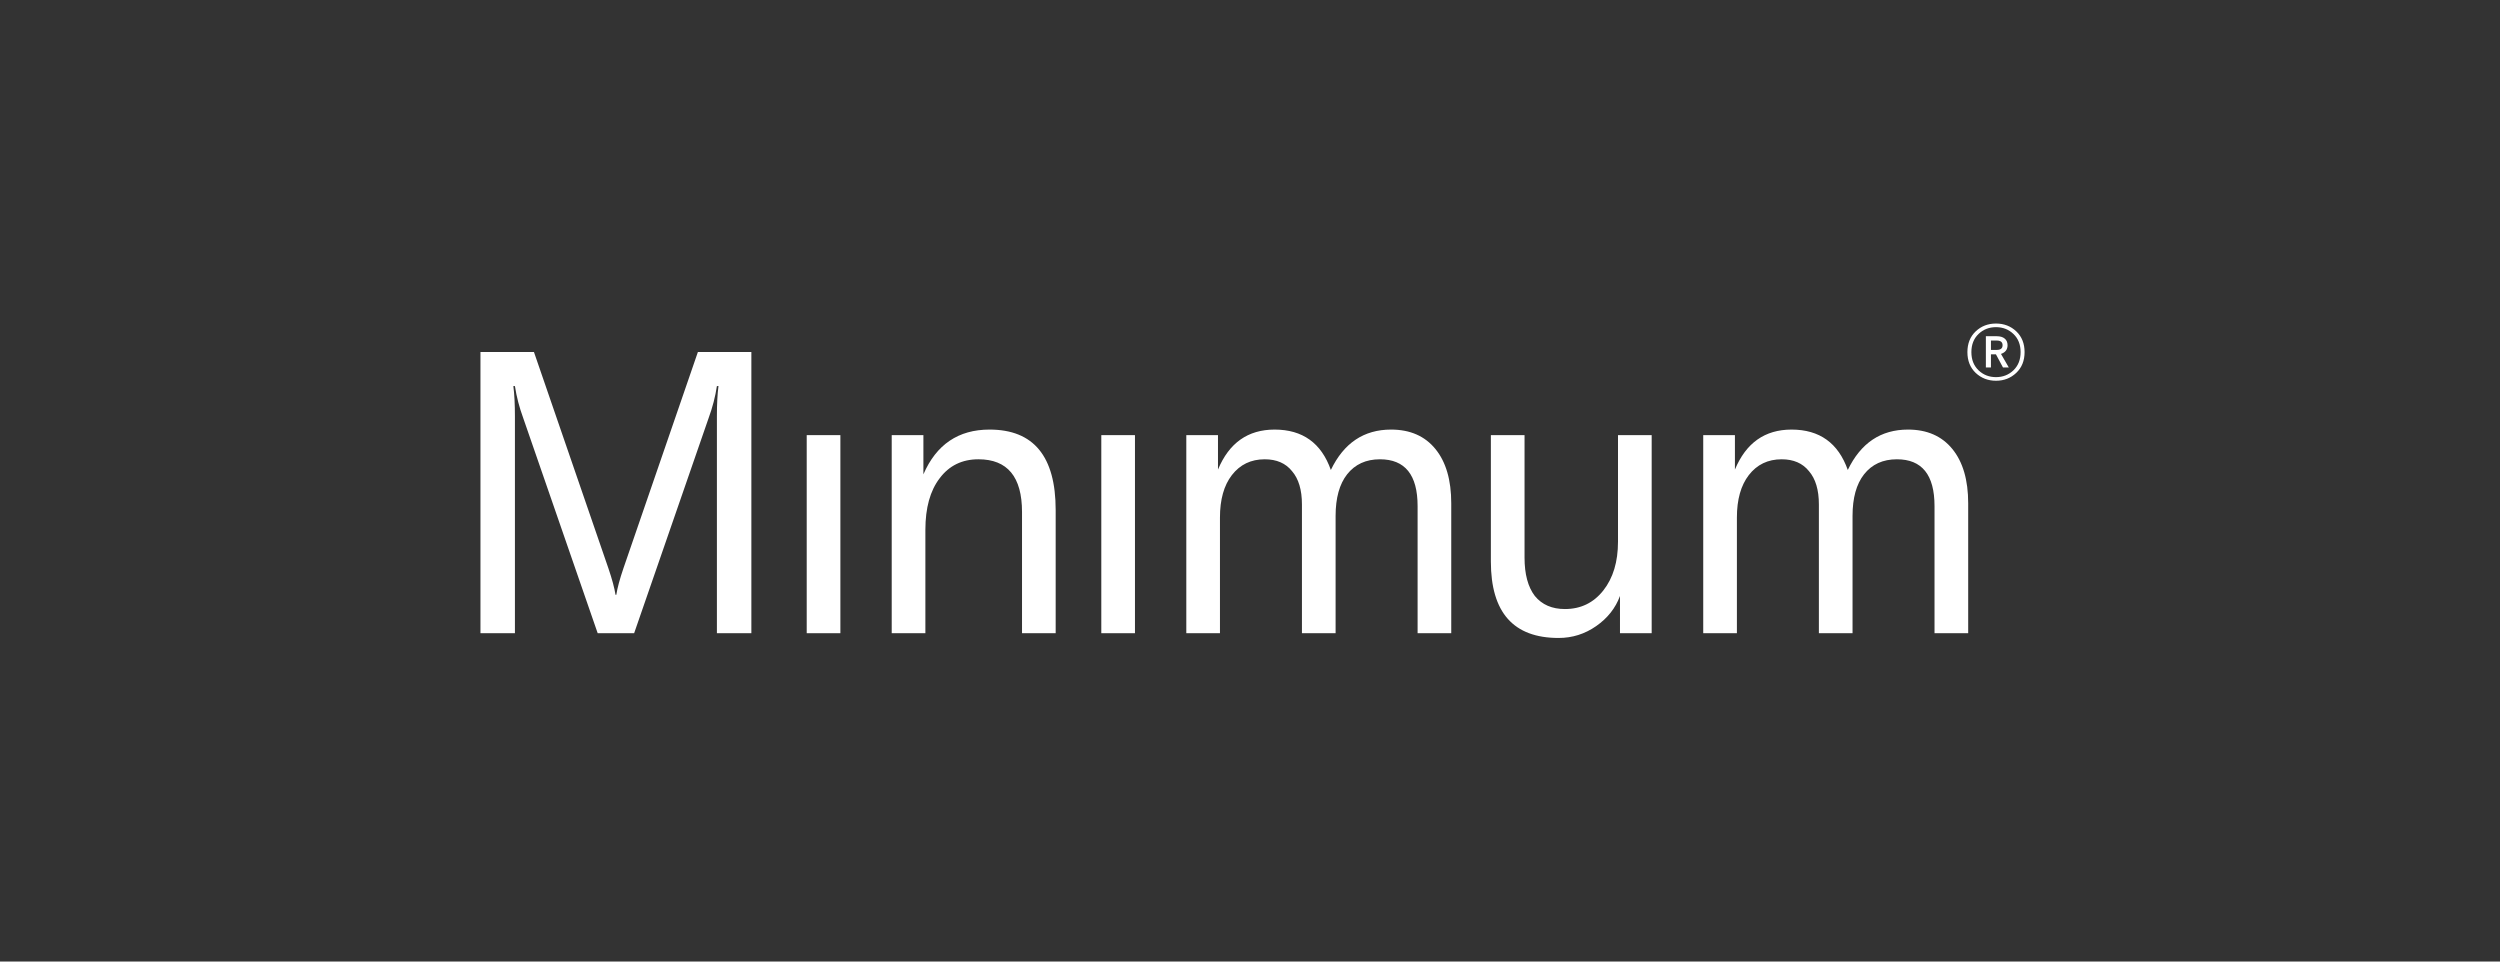
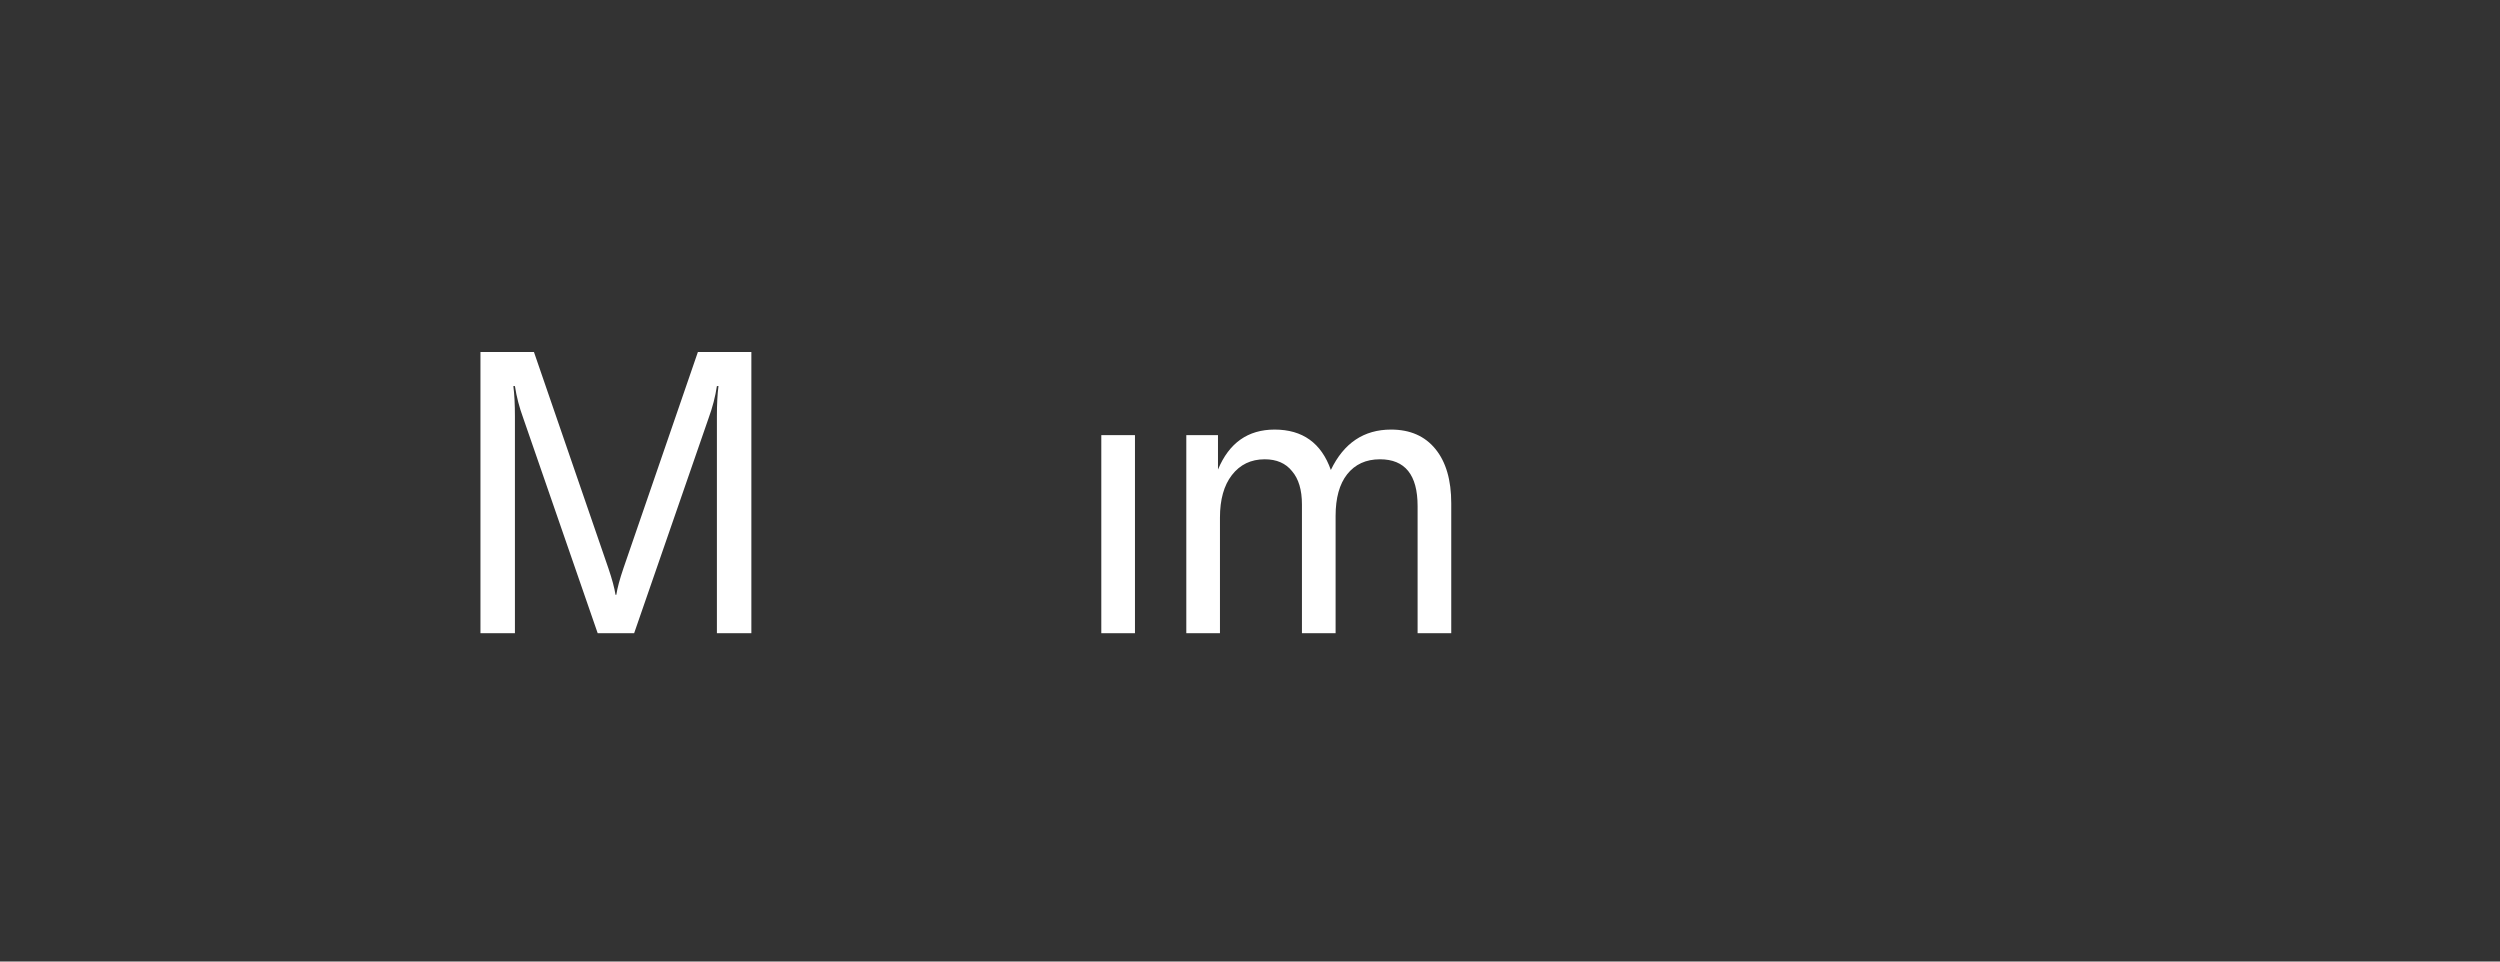
<svg xmlns="http://www.w3.org/2000/svg" width="130" height="50" viewBox="0 0 130 50" fill="none">
  <rect x="0" y="0" width="130" height="50" fill="#333333" stroke="none" />
  <path d="M24.984 32.928V18.303H27.765L31.636 29.55C31.828 30.113 31.952 30.573 32.007 30.93H32.048C32.103 30.573 32.227 30.113 32.419 29.55L36.291 18.303H39.071V32.928H37.279V21.64C37.279 21.022 37.306 20.5 37.361 20.074H37.279C37.197 20.624 37.053 21.18 36.847 21.743L32.975 32.928H31.08L27.209 21.743C27.003 21.18 26.858 20.624 26.776 20.074H26.694C26.749 20.5 26.776 21.022 26.776 21.64V32.928H24.984Z" fill="white" />
-   <path d="M41.949 32.927V22.627H43.7V32.927H41.949Z" fill="white" />
-   <path d="M46.369 32.926V22.626H48.017V24.666C48.689 23.114 49.836 22.338 51.456 22.338C53.749 22.338 54.895 23.732 54.895 26.52V32.926H53.145V26.623C53.145 24.796 52.389 23.883 50.879 23.883C50.028 23.883 49.355 24.212 48.861 24.872C48.367 25.517 48.12 26.41 48.12 27.549V32.926H46.369Z" fill="white" />
  <path d="M57.268 32.927V22.627H59.018V32.927H57.268Z" fill="white" />
  <path d="M61.688 22.626H63.335V24.418C63.912 23.031 64.893 22.338 66.28 22.338C67.735 22.338 68.71 23.038 69.204 24.439C69.877 23.038 70.921 22.338 72.335 22.338C73.323 22.338 74.092 22.674 74.641 23.347C75.191 24.02 75.465 24.961 75.465 26.169V32.926H73.715V26.314C73.715 24.693 73.062 23.883 71.758 23.883C71.03 23.883 70.461 24.144 70.049 24.666C69.651 25.174 69.451 25.895 69.451 26.829V32.926H67.701V26.231C67.701 25.476 67.529 24.899 67.186 24.501C66.857 24.089 66.383 23.883 65.765 23.883C65.051 23.883 64.481 24.157 64.056 24.707C63.644 25.242 63.438 25.977 63.438 26.911V32.926H61.688V22.626Z" fill="white" />
-   <path d="M81.047 33.174C78.699 33.174 77.525 31.849 77.525 29.198V22.627H79.276V28.992C79.276 29.857 79.454 30.523 79.811 30.99C80.182 31.444 80.704 31.67 81.376 31.67C82.2 31.67 82.866 31.347 83.374 30.702C83.882 30.056 84.136 29.212 84.136 28.168V22.627H85.887V32.927H84.239V30.99C84.006 31.622 83.594 32.144 83.003 32.556C82.413 32.968 81.761 33.174 81.047 33.174Z" fill="white" />
-   <path d="M88.568 22.626H90.216V24.418C90.793 23.031 91.774 22.338 93.161 22.338C94.616 22.338 95.591 23.038 96.085 24.439C96.758 23.038 97.801 22.338 99.216 22.338C100.204 22.338 100.973 22.674 101.522 23.347C102.071 24.02 102.346 24.961 102.346 26.169V32.926H100.595V26.314C100.595 24.693 99.943 23.883 98.639 23.883C97.911 23.883 97.341 24.144 96.93 24.666C96.531 25.174 96.332 25.895 96.332 26.829V32.926H94.582V26.231C94.582 25.476 94.41 24.899 94.067 24.501C93.737 24.089 93.264 23.883 92.646 23.883C91.932 23.883 91.362 24.157 90.937 24.707C90.525 25.242 90.319 25.977 90.319 26.911V32.926H88.568V22.626Z" fill="white" />
-   <path d="M102.735 17.232C103.022 16.96 103.374 16.824 103.792 16.824C104.209 16.824 104.561 16.96 104.848 17.232C105.135 17.504 105.278 17.864 105.278 18.311C105.278 18.757 105.134 19.116 104.844 19.391C104.557 19.663 104.206 19.799 103.792 19.799C103.377 19.799 103.025 19.663 102.735 19.391C102.448 19.116 102.305 18.757 102.305 18.311C102.305 17.864 102.448 17.504 102.735 17.232ZM102.883 19.255C103.13 19.492 103.433 19.611 103.792 19.611C104.15 19.611 104.453 19.492 104.7 19.255C104.948 19.015 105.071 18.701 105.071 18.311C105.071 17.92 104.948 17.605 104.7 17.368C104.453 17.131 104.15 17.012 103.792 17.012C103.433 17.012 103.13 17.131 102.883 17.368C102.636 17.605 102.512 17.92 102.512 18.311C102.512 18.701 102.636 19.015 102.883 19.255ZM104.393 17.952C104.393 18.176 104.279 18.326 104.051 18.404L104.457 19.107H104.154L103.788 18.424H103.529V19.107H103.265V17.484H103.831C104.012 17.484 104.15 17.525 104.246 17.608C104.344 17.688 104.393 17.802 104.393 17.952ZM103.529 17.708V18.196H103.831C104.033 18.196 104.134 18.114 104.134 17.952C104.134 17.789 104.033 17.708 103.831 17.708H103.529Z" fill="white" />
</svg>